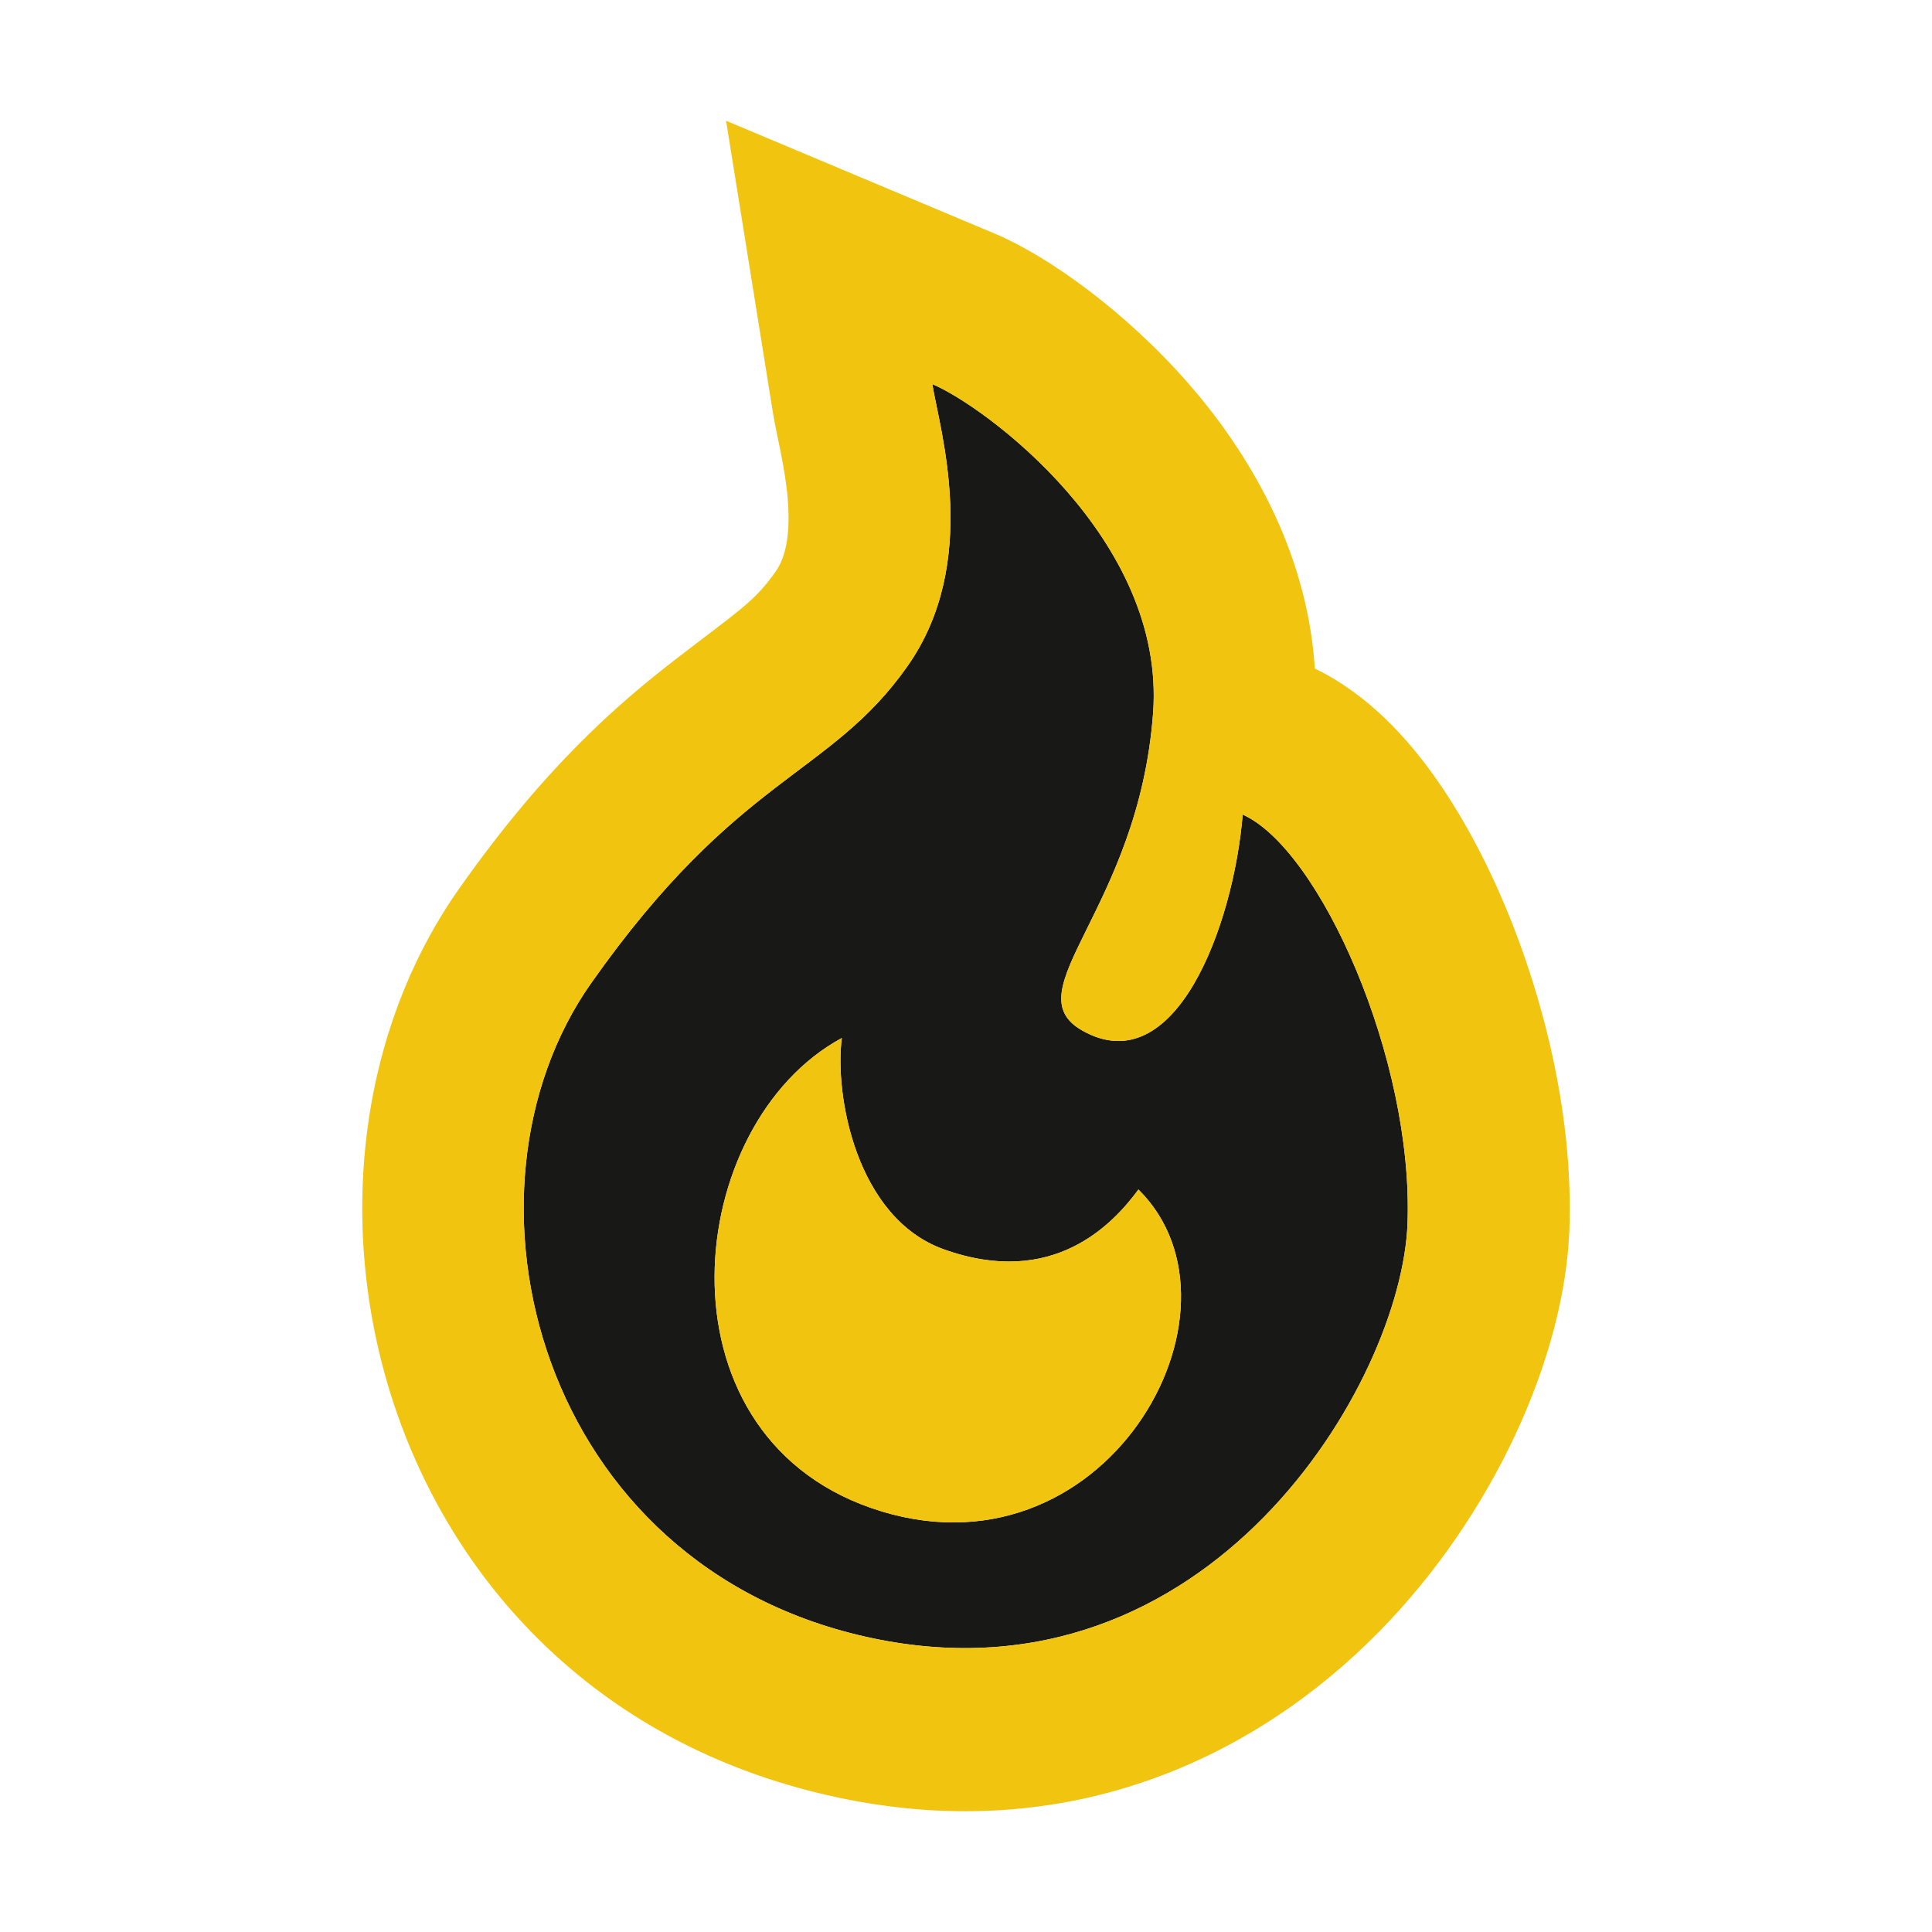
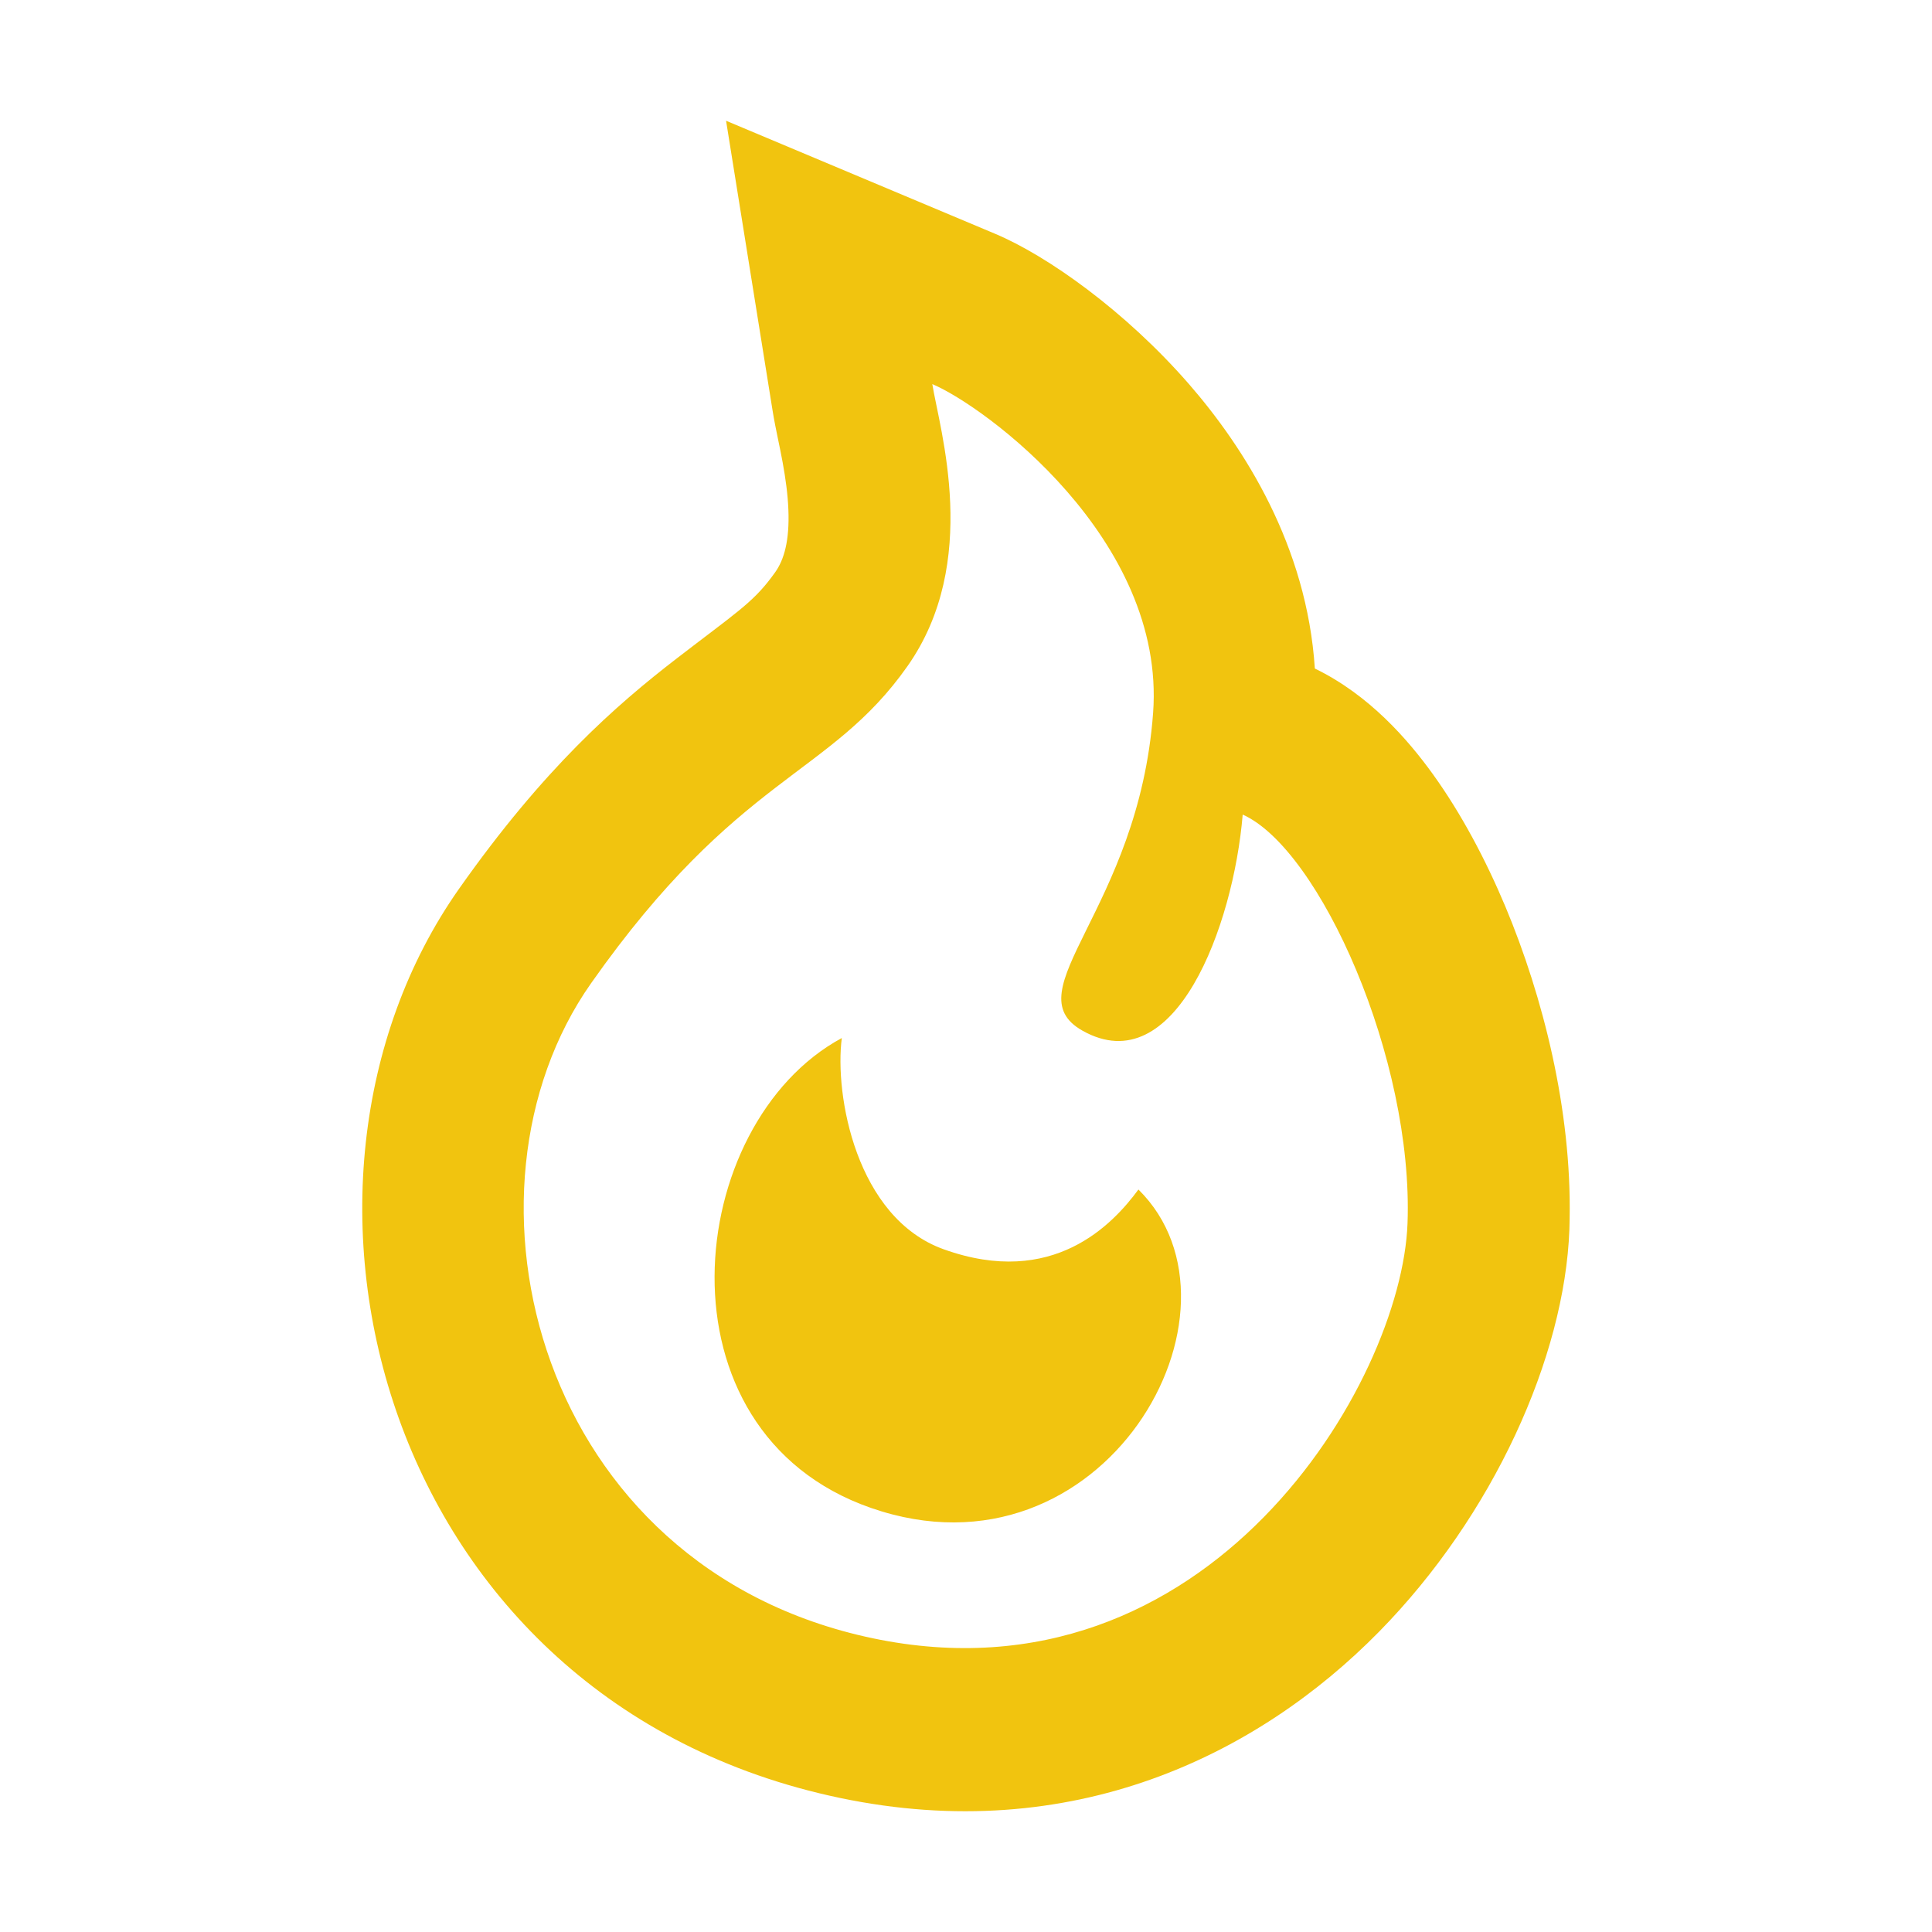
<svg xmlns="http://www.w3.org/2000/svg" width="32" height="32" viewBox="0 0 32 32" fill="none">
-   <path d="M15.442 6.362C16.301 6.722 19.312 8.926 19.099 11.808C18.858 15.072 16.762 16.414 17.929 17.071C19.46 17.934 20.428 15.35 20.583 13.492C21.858 14.062 23.414 17.539 23.313 20.264C23.216 22.906 20.017 28.301 14.456 27.135C8.896 25.969 7.356 19.741 9.792 16.283C12.227 12.824 13.739 12.87 15.03 11.035C16.248 9.306 15.563 7.115 15.442 6.362ZM13.943 17.193C11.32 18.61 10.785 23.709 14.426 24.976C18.28 26.316 20.881 21.703 18.856 19.702C18.432 20.279 17.44 21.34 15.633 20.693C14.178 20.173 13.82 18.133 13.943 17.193Z" fill="#181817" />
  <path d="M16.475 3.869C17.351 4.236 18.64 5.154 19.689 6.357C20.616 7.422 21.646 9.046 21.778 11.073C22.683 11.512 23.324 12.256 23.731 12.82C24.202 13.473 24.607 14.237 24.936 15.021C25.559 16.513 26.032 18.387 25.998 20.19L25.994 20.364C25.916 22.474 24.735 25.1 22.84 27.028C20.828 29.075 17.752 30.585 13.91 29.779C6.307 28.185 4.14 19.639 7.604 14.72C9.008 12.726 10.199 11.684 11.21 10.905C12.166 10.168 12.458 9.99 12.778 9.562L12.843 9.473C12.985 9.27 13.079 8.96 13.058 8.44C13.048 8.187 13.012 7.927 12.963 7.658C12.938 7.522 12.912 7.396 12.883 7.257C12.859 7.14 12.821 6.958 12.795 6.792L12.026 2L16.475 3.869ZM15.442 6.362C15.563 7.115 16.248 9.306 15.03 11.035C13.739 12.87 12.227 12.824 9.792 16.283C7.356 19.741 8.896 25.969 14.456 27.135C20.017 28.301 23.216 22.906 23.313 20.264C23.414 17.539 21.858 14.062 20.583 13.492C20.428 15.35 19.46 17.934 17.929 17.071C16.762 16.414 18.858 15.072 19.099 11.808C19.312 8.926 16.301 6.722 15.442 6.362ZM13.943 17.193C13.82 18.133 14.178 20.173 15.633 20.693C17.44 21.34 18.432 20.279 18.856 19.702C20.881 21.703 18.28 26.316 14.426 24.976C10.785 23.709 11.32 18.61 13.943 17.193Z" fill="#F1C40F" />
</svg>